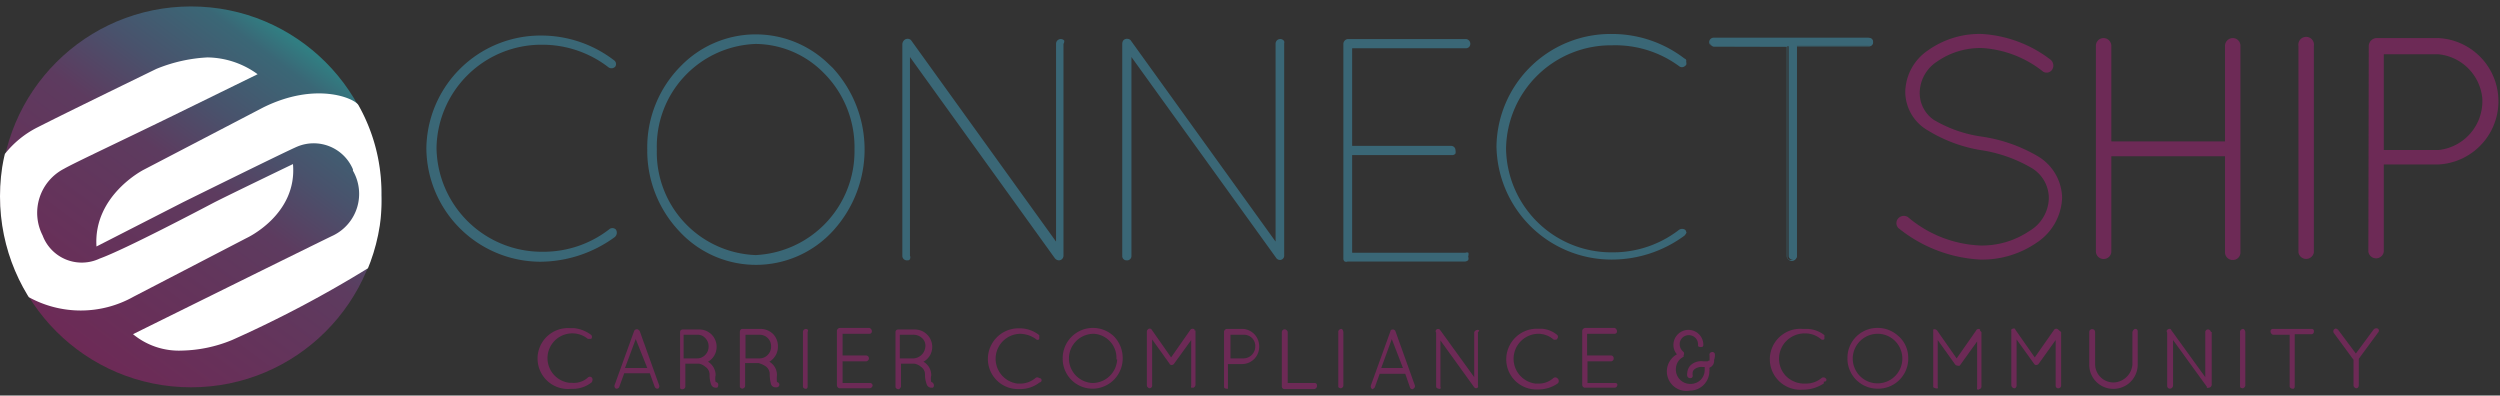
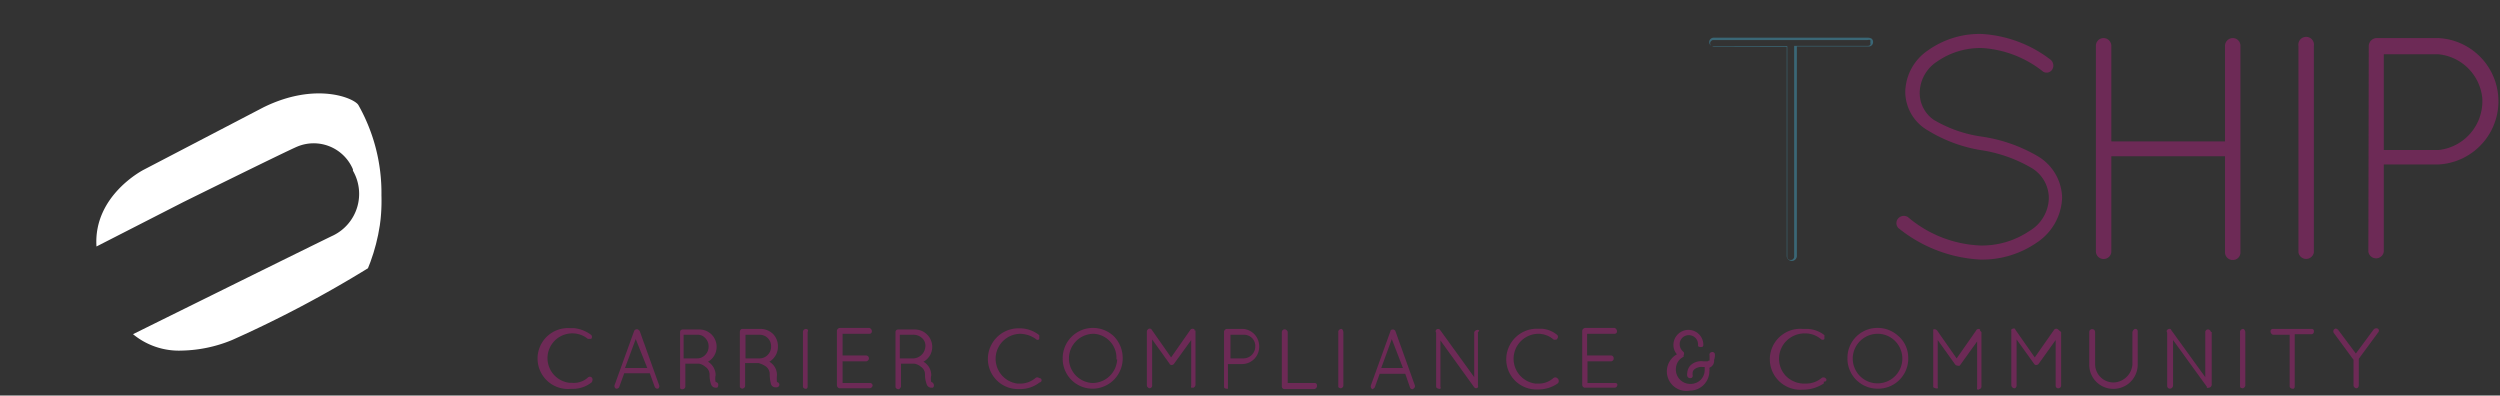
<svg xmlns="http://www.w3.org/2000/svg" id="Layer_1" data-name="Layer 1" viewBox="0 0 128 20.25">
  <rect x="0" y="0" width="128" height="20.25" fill="#333333" stroke="none" />
  <defs>
    <style>.cls-4{fill:#fff}.cls-5{fill:#6d2a56}.cls-6{fill:#3a6776}</style>
    <clipPath id="clip-path">
      <circle cx="9.78" cy="10.05" r="9.78" fill="none" />
    </clipPath>
    <linearGradient id="linear-gradient" x1="3.85" y1="658.02" x2="15.75" y2="642.07" gradientTransform="translate(0 -640)" gradientUnits="userSpaceOnUse">
      <stop offset="0" stop-color="#6d2a56" />
      <stop offset=".54" stop-color="#5d3b5f" />
      <stop offset=".72" stop-color="#49526c" />
      <stop offset=".91" stop-color="#3a6776" />
      <stop offset=".98" stop-color="#317e82" />
    </linearGradient>
  </defs>
  <g clip-path="url(#clip-path)">
-     <circle cx="9.78" cy="10.08" r="9.75" fill="url(#linear-gradient)" />
-     <path class="cls-4" d="M13.19 3.8a4.44 4.44 0 0 0-2.57-.86A7.93 7.93 0 0 0 8 3.53c-5.38 2.62-5.58 2.74-6.1 3A5 5 0 0 0 .25 7.88a9.58 9.58 0 0 0 1.18 7.31 5.52 5.52 0 0 0 5.41 0l5.78-3S15.23 11 15 8.4c0 0-3.53 1.7-4.1 2s-4.5 2.37-5.8 2.84a2.14 2.14 0 0 1-2.92-1.19 2.54 2.54 0 0 1 1.1-3.41c.5-.29 2.94-1.43 5.56-2.71z" />
    <path class="cls-4" d="M6.81 17.11a3.69 3.69 0 0 0 2.5.84 7.08 7.08 0 0 0 2.57-.54 59.31 59.31 0 0 0 7-3.7 9.29 9.29 0 0 0 .65-3.71 9.14 9.14 0 0 0-1.18-4.62c-.2-.35-2.18-1.21-4.87.12L7.36 8.69S4.77 10 4.94 12.62l4.44-2.27s5.26-2.6 5.83-2.84a2.18 2.18 0 0 1 2.86 1.16v.07a2.37 2.37 0 0 1-1 3.31c-.58.27-10.26 5.06-10.26 5.06z" />
  </g>
  <path class="cls-5" d="M30.3 19.33a.14.14 0 0 0-.2 0 1.07 1.07 0 0 1-.82.27h-.12a1.27 1.27 0 1 1 .94-2.25h.17a.15.15 0 0 0 0-.2 1.76 1.76 0 0 0-.89-.35h-.2a1.56 1.56 0 1 0 .05 3.11h.07a1.55 1.55 0 0 0 1-.34c.05-.09.05-.19 0-.24zm3.45.4l-1-2.79-.08-.07a.16.16 0 0 0-.2.07l-1 2.77a.15.15 0 0 0 .07.19h.05a.15.15 0 0 0 .12-.1l.25-.69h1.31l.25.69a.15.15 0 0 0 .12.1h.05c.04-.02.09-.1.06-.17zm-.61-.89H32l.55-1.48zm3.63.82c0-.05-.08-.1-.13-.1a.79.79 0 0 1 0-.35.81.81 0 0 0-.39-.69.87.87 0 0 0 .44-.76.88.88 0 0 0-.89-.89h-.86a.13.13 0 0 0-.12.14v2.79c0 .08 0 .13.12.13a.15.15 0 0 0 .15-.13v-1.18h.69a.63.63 0 0 1 .32.15.48.48 0 0 1 .23.42 1.39 1.39 0 0 0 .09.52.25.25 0 0 0 .23.14h.07a.21.21 0 0 0 .05-.19zM35 17.14h.69a.52.52 0 0 1 .42.17.58.58 0 0 1 .17.42.6.6 0 0 1-.17.44.57.57 0 0 1-.42.18H35v-1.21zm4.9 2.52a.15.15 0 0 0-.12-.1 1.73 1.73 0 0 1 0-.35.78.78 0 0 0-.39-.69.89.89 0 0 0 .44-.76.91.91 0 0 0-.24-.65.92.92 0 0 0-.62-.27H38c-.07 0-.12.08-.12.15v2.79c0 .07.05.1.12.12a.17.17 0 0 0 .15-.12v-1.19h.69a1.26 1.26 0 0 1 .34.15.49.49 0 0 1 .23.42 1.86 1.86 0 0 0 .07.52.23.23 0 0 0 .22.15h.08a.14.14 0 0 0 .12-.17zm-.42-1.93a.6.6 0 0 1-.17.44.57.57 0 0 1-.42.18h-.72v-1.21h.72a.58.58 0 0 1 .59.59zm1.78-.89a.16.16 0 0 0-.15.15v2.79a.12.12 0 0 0 .12.12.1.1 0 0 0 .07 0 .12.12 0 0 0 .05-.1V17c.06-.11-.02-.16-.09-.16zm3.26 2.77h-1.38V18.5h1.21a.16.16 0 0 0 .14-.15.15.15 0 0 0-.14-.15h-1.21v-1.11h1.38a.12.12 0 0 0 .12-.13.19.19 0 0 0-.12-.17H43a.16.16 0 0 0-.15.15v2.79a.17.17 0 0 0 .12.15h1.56a.17.17 0 0 0 .15-.15.14.14 0 0 0-.16-.12zm3.28.05a.15.15 0 0 0-.12-.1.8.8 0 0 1 0-.35.79.79 0 0 0-.4-.69.86.86 0 0 0 .45-.76.89.89 0 0 0-.89-.89h-.86a.13.13 0 0 0-.13.14v2.79c0 .08.05.1.13.13.07 0 .12-.05.15-.13v-1.18h.69a.67.67 0 0 1 .32.15.47.47 0 0 1 .22.42 1.41 1.41 0 0 0 .1.52.25.25 0 0 0 .22.14h.08a.15.15 0 0 0 .04-.19zm-.42-1.93a.65.65 0 0 1-.59.62h-.72v-1.21h.72a.63.63 0 0 1 .42.17.52.52 0 0 1 .17.42zm5.83 1.63a.15.15 0 0 0-.2 0 1.21 1.21 0 0 1-.76.28h-.15a1.28 1.28 0 0 1 .12-2.55 1.44 1.44 0 0 1 .82.27.11.11 0 0 0 .17 0v-.2a1.61 1.61 0 0 0-1-.35h-.1a1.57 1.57 0 0 0-1.53 1.58 1.54 1.54 0 0 0 1.58 1.53h.07a1.6 1.6 0 0 0 1-.34.09.09 0 0 0-.02-.22zM57 17.19a1.55 1.55 0 0 0-2.59 1.16v.07a1.53 1.53 0 0 0 1.56 1.48H56a1.55 1.55 0 0 0 1.48-1.63 1.57 1.57 0 0 0-.48-1.08zm.2 1.21a1.27 1.27 0 0 1-1.26 1.21 1.26 1.26 0 0 1-1.21-1.21v-.1A1.27 1.27 0 0 1 56 17.09a1.23 1.23 0 0 1 1.16 1.31zm.27-.1zm0 .15zm0 .14zm0-.59zm0 .15zm3.69-1.23v-.05a.15.15 0 0 0-.2 0l-1 1.43-1-1.43a.12.12 0 0 0-.19 0 .14.14 0 0 0-.05.09v2.77a.12.12 0 0 0 .05.1.13.13 0 0 0 .09.05.14.14 0 0 0 .13-.15v-2.35l.89 1.24a.11.11 0 0 0 .1.07.17.17 0 0 0 .12-.05l.89-1.23v2.34a.14.14 0 0 0 0 .1h.1c.05 0 .12-.08.12-.15v-2.78zm2.49-.08h-.84a.16.16 0 0 0-.14.15v2.79c0 .07 0 .1.12.12a.12.12 0 0 0 .08 0v-1.26h.71a.88.88 0 0 0 .89-.89.89.89 0 0 0-.82-.91zm.62.89a.61.61 0 0 1-.62.62H63v-1.21h.69a.57.57 0 0 1 .58.59zm3.14 1.93a.12.12 0 0 0-.1-.05h-1.38V17a.13.13 0 0 0-.05-.09.19.19 0 0 0-.1-.05.15.15 0 0 0-.15.14v2.79a.13.13 0 0 0 .12.13h1.53a.16.16 0 0 0 .15-.15s0-.09-.02-.11zm1.28-2.82a.18.18 0 0 0-.17.12v2.79c0 .08 0 .1.12.13a.15.15 0 0 0 .14-.13V17s-.02-.13-.09-.16zm3.75 2.89l-1-2.79a.15.15 0 0 0-.13-.07s-.12 0-.12.09l-1 2.77a.17.17 0 0 0 .08.2s.09-.05.12-.1l.25-.69h1.31l.24.69c0 .05.08.1.13.1.1-.05.15-.13.12-.2zm-.61-.89h-1.11l.54-1.48zm3.82-1.95a.19.19 0 0 0-.17.12v2.3l-1.75-2.42a.13.13 0 0 0-.2 0 .11.11 0 0 0 0 .14v2.74c0 .05 0 .1.12.13s.08 0 .1 0a.11.11 0 0 0 0-.1v-2.37l1.73 2.4a.2.2 0 0 0 .09.05.14.14 0 0 0 .1-.05.12.12 0 0 0 0-.1V17c.11-.06.06-.11-.02-.11zm4.08 2.47a.15.15 0 0 0-.2 0 1.13 1.13 0 0 1-.79.28h-.12a1.28 1.28 0 0 1 .12-2.55 1.2 1.2 0 0 1 .81.3.2.2 0 0 0 .1 0s.08 0 .08-.05a.14.14 0 0 0 0-.19 1.39 1.39 0 0 0-.79-.32h-.29a1.57 1.57 0 0 0-1.53 1.58 1.54 1.54 0 0 0 1.58 1.53h.07a1.72 1.72 0 0 0 1-.32.18.18 0 0 0-.04-.26zm2.96.25h-1.41V18.5h1.21a.14.14 0 0 0 .13-.15.14.14 0 0 0-.15-.15h-1.21v-1.11h1.41a.12.12 0 0 0 .12-.13.19.19 0 0 0-.12-.17h-1.51a.17.17 0 0 0-.15.15v2.77a.15.15 0 0 0 .12.14h1.54a.15.15 0 0 0 .14-.14c0-.08-.05-.1-.12-.1zm5.11-1.49a.13.13 0 0 0-.17-.09.13.13 0 0 0-.1.17v.25c0 .03-.07 0-.1.05h-.22a.8.8 0 0 0-.64.19.6.6 0 0 0-.18.4.34.34 0 0 0 0 .17.15.15 0 0 0 .12.1h.05c.08 0 .13-.1.1-.17v-.08a.26.26 0 0 1 .08-.19.59.59 0 0 1 .44-.13h.1v.15a.71.71 0 0 1-.39.64.79.79 0 0 1-.55.05.74.74 0 0 1-.51-.91.66.66 0 0 1 .37-.45v-.08a.17.17 0 0 0 0-.17.5.5 0 0 1-.2-.39.46.46 0 0 1 .47-.47.47.47 0 0 1 .47.49c0 .08 0 .1.12.12.08 0 .15 0 .15-.12a.76.76 0 0 0-.76-.76.77.77 0 0 0-.77.76.71.71 0 0 0 .18.49 1 1 0 0 0 .66 1.86 1 1 0 0 0 1-1 .5.5 0 0 0 0-.17l.09-.05a.37.37 0 0 0 .15-.35.67.67 0 0 0 .04-.31zm5.66 1.24a.15.15 0 0 0-.2 0 1.25 1.25 0 0 1-.79.28h-.15a1.32 1.32 0 0 1-.91-.42 1.29 1.29 0 0 1 .1-1.81 1.33 1.33 0 0 1 .91-.34 1.24 1.24 0 0 1 .81.29.13.13 0 0 0 .18 0v-.2a1.49 1.49 0 0 0-.86-.32h-.25a1.56 1.56 0 1 0 0 3.11h.08a1.9 1.9 0 0 0 1-.32v-.1a.09.09 0 0 0 .08-.17zm3.72-2.17a1.55 1.55 0 0 0-1.11-.4 1.53 1.53 0 0 0-1.48 1.56v.07a1.54 1.54 0 0 0 1.56 1.48h.07a1.54 1.54 0 0 0 1.48-1.63 1.46 1.46 0 0 0-.52-1.08zm-2.32 1.16v-.05a1.28 1.28 0 0 1 1.26-1.21h.08a1.27 1.27 0 1 1-1.34 1.26zm6.52-1.43v-.05a.13.13 0 0 0-.2.05l-1 1.43-1-1.43a.18.18 0 0 0-.2-.05v2.88c0 .08 0 .1.13.13s.07 0 .1 0a.14.14 0 0 0 0-.1v-2.37l.88 1.23a.16.16 0 0 0 .13.08.19.19 0 0 0 .12 0l.89-1.24v2.35a.19.19 0 0 0 0 .1.07.07 0 0 0 .1 0 .14.14 0 0 0 .12-.15V17s-.07-.06-.07-.08zm4.05 0l-.05-.05a.15.15 0 0 0-.2 0l-1 1.43-1-1.43c0-.07-.12-.07-.2 0a.2.2 0 0 0 0 .09v2.77a.17.17 0 0 0 .15.15c.08 0 .12-.08.12-.15v-2.35l.89 1.24a.14.14 0 0 0 .1.07.19.19 0 0 0 .13-.05l.88-1.23v2.34a.13.13 0 0 0 .15.13.14.14 0 0 0 .13-.15V17s-.07-.06-.1-.08zm3.9-.08c-.07 0-.12.08-.15.15v1.68a1 1 0 0 1-.91.91.94.94 0 0 1-1-.91V17a.15.15 0 0 0-.3 0v1.68a1.23 1.23 0 0 0 1.24 1.23 1.24 1.24 0 0 0 1.24-1.23V17c.01-.11-.04-.16-.12-.16zm3.83.08a.14.14 0 0 0-.25.09v2.3l-1.75-2.42c0-.07-.12-.07-.2 0a.11.11 0 0 0 0 .14v2.74a.14.14 0 0 0 .15.13.17.17 0 0 0 .15-.15v-2.34l1.73 2.39v.05a.12.12 0 0 0 .1 0 .16.16 0 0 0 .15-.15V17c-.06 0-.06-.06-.08-.08zm1.7-.08a.18.18 0 0 0-.17.12v2.79c0 .08 0 .1.12.13.07 0 .12-.05.15-.13V17s-.02-.13-.1-.16zm3.51 0h-2a.12.12 0 0 0-.12.12.2.2 0 0 0 .12.18h.86v2.64s0 .1.13.12a.12.12 0 0 0 .08 0s.05-.05.05-.1v-2.69h.86a.12.12 0 0 0 .12-.12c.02-.07-.03-.15-.1-.15zm3.36-.02a.18.18 0 0 0-.2.05l-.91 1.23-.92-1.23-.1-.05a.19.19 0 0 0-.1.05.15.15 0 0 0 0 .19l1 1.36v1.31a.16.16 0 0 0 .15.15c.07 0 .12-.08.12-.15v-1.36l1-1.36a.12.12 0 0 0-.04-.19z" />
-   <path class="cls-6" d="M31.53 11.75a.25.25 0 0 0-.35 0 5.49 5.49 0 0 1-3.35 1.14h-.1a5.39 5.39 0 0 1-5.38-5.31 5.37 5.37 0 0 1 5.43-5.29 5.53 5.53 0 0 1 3.38 1.16.26.26 0 0 0 .35-.05.24.24 0 0 0-.08-.32 6.12 6.12 0 0 0-3.7-1.26 5.85 5.85 0 0 0-5.9 5.78 5.85 5.85 0 0 0 5.85 5.8 6.51 6.51 0 0 0 3.78-1.25.29.29 0 0 0 .07-.4zm11.11-8.27l-.2-.19a5.35 5.35 0 0 0-7.58.09 5.9 5.9 0 0 0-1.72 4.28 6 6 0 0 0 1.63 4.17 5.34 5.34 0 0 0 7.87 0 6.17 6.17 0 0 0 0-8.35zm-.47.25a5.37 5.37 0 0 1 1.58 3.93 5.32 5.32 0 0 1-5.06 5.4 5.26 5.26 0 0 1-5.06-5.4 5.25 5.25 0 0 1 5.06-5.41 4.94 4.94 0 0 1 3.48 1.48zm12.32-1.65a.23.23 0 0 0-.17-.08.24.24 0 0 0-.25.25v10.12L46.64 2.05a.26.26 0 0 0-.34 0 .32.32 0 0 0-.1.2v10.84a.23.23 0 0 0 .24.24c.05 0 .13 0 .15-.07a.21.21 0 0 0 0-.17V2.92L54 13.21a.28.28 0 0 0 .23.12.24.24 0 0 0 .22-.25V2.25a.29.29 0 0 0 .04-.17zm11.24 0a.24.24 0 0 0-.42.17v10.12L57.88 2.05a.27.27 0 0 0-.35 0 .29.29 0 0 0-.07.2v10.84a.22.22 0 0 0 .24.24.22.22 0 0 0 .23-.22V2.92l7.4 10.27a.24.24 0 0 0 .22.12.22.22 0 0 0 .2-.24V2.22a.16.16 0 0 0-.02-.14zm9.45 10.86a.16.16 0 0 0-.14 0h-5.81v-5h5.14a.19.19 0 0 0 .15-.08.38.38 0 0 0 0-.17.22.22 0 0 0-.23-.22h-5.06v-5h5.83a.22.22 0 0 0 .22-.23.24.24 0 0 0-.22-.24H69a.26.26 0 0 0-.22.24v11a.18.18 0 0 0 .07.15.21.21 0 0 0 .15 0h6a.25.25 0 0 0 .17-.07.21.21 0 0 0 0-.17s.04-.15.01-.21zm11.12-1.16a.28.28 0 0 0-.35 0 5.52 5.52 0 0 1-3.36 1.14h-.1a5.39 5.39 0 0 1-5.38-5.31 5.37 5.37 0 0 1 5.43-5.29A5.52 5.52 0 0 1 86 3.41a.24.24 0 0 0 .23 0s.07-.05.1-.08a.25.25 0 0 0 0-.17.12.12 0 0 0-.08-.16 6.09 6.09 0 0 0-3.71-1.26 5.84 5.84 0 0 0-5.92 5.75 5.89 5.89 0 0 0 5.92 5.8 6.26 6.26 0 0 0 3.71-1.23.65.65 0 0 0 .1-.15zm5.21-9.41h-3.76a.19.19 0 0 1-.2-.2c0-.12.1-.19.23-.22h7.9a.22.22 0 0 1 .22.2.19.19 0 0 1-.17.2H92v10.74a.2.2 0 0 1-.22.2.19.19 0 0 1-.2-.2V2.37z" />
  <path class="cls-6" d="M91.73 13.36a.27.27 0 0 1-.25-.22V2.4h-3.73a.26.26 0 0 1-.24-.23.23.23 0 0 1 .24-.24h7.9a.41.41 0 0 1 .18.05.22.22 0 0 1 .07.17.22.22 0 0 1-.2.23H92v10.73a.26.26 0 0 1-.24.25zm-.22-11v10.78a.16.16 0 0 0 .17.17.17.17 0 0 0 .18-.17V2.35h3.77s.08 0 .13-.05a.25.25 0 0 0 0-.13.26.26 0 0 0 0-.12.25.25 0 0 0-.13 0h-7.9a.17.17 0 0 0-.17.17c0 .1.07.18.17.15z" />
  <path class="cls-5" d="M97.18 11.19a.39.39 0 0 1 .5-.08 6.1 6.1 0 0 0 3.73 1.46 4.33 4.33 0 0 0 2.49-.74 2 2 0 0 0 1-1.68 1.8 1.8 0 0 0-.9-1.56 7.31 7.31 0 0 0-2.62-.91 7.51 7.51 0 0 1-2.67-1 2.29 2.29 0 0 1-1.16-2 2.63 2.63 0 0 1 1.19-2.12 4.54 4.54 0 0 1 2.74-.82 6.39 6.39 0 0 1 3.5 1.31.39.39 0 0 1 .1.5.34.34 0 0 1-.47.12 5.56 5.56 0 0 0-3.11-1.21 3.88 3.88 0 0 0-2.32.69 1.94 1.94 0 0 0-.89 1.55A1.67 1.67 0 0 0 99 6.13a6.57 6.57 0 0 0 2.44.86 7.94 7.94 0 0 1 2.88 1 2.53 2.53 0 0 1 1.26 2.14 2.87 2.87 0 0 1-1.28 2.28 4.91 4.91 0 0 1-2.91.88 7.26 7.26 0 0 1-4.2-1.62.37.37 0 0 1-.01-.48zM113.92 8h-5.82v4.89a.39.39 0 0 1-.4.37.39.39 0 0 1-.39-.4V2.35a.39.39 0 0 1 .39-.4.4.4 0 0 1 .4.4v4.89h5.82V2.35a.4.4 0 0 1 .4-.4.39.39 0 0 1 .39.4v10.57a.38.38 0 0 1-.39.39.39.39 0 0 1-.4-.39zm3.76-5.65a.4.4 0 1 1 .79 0v10.57a.4.4 0 0 1-.79 0zm3.6 0a.42.42 0 0 1 .37-.4h3.21a3.24 3.24 0 0 1 0 6.47h-2.81v4.47a.4.4 0 0 1-.79 0zm3.58 5.33A2.51 2.51 0 0 0 127.09 5a2.5 2.5 0 0 0-2.23-2.22h-2.81v4.9z" />
</svg>